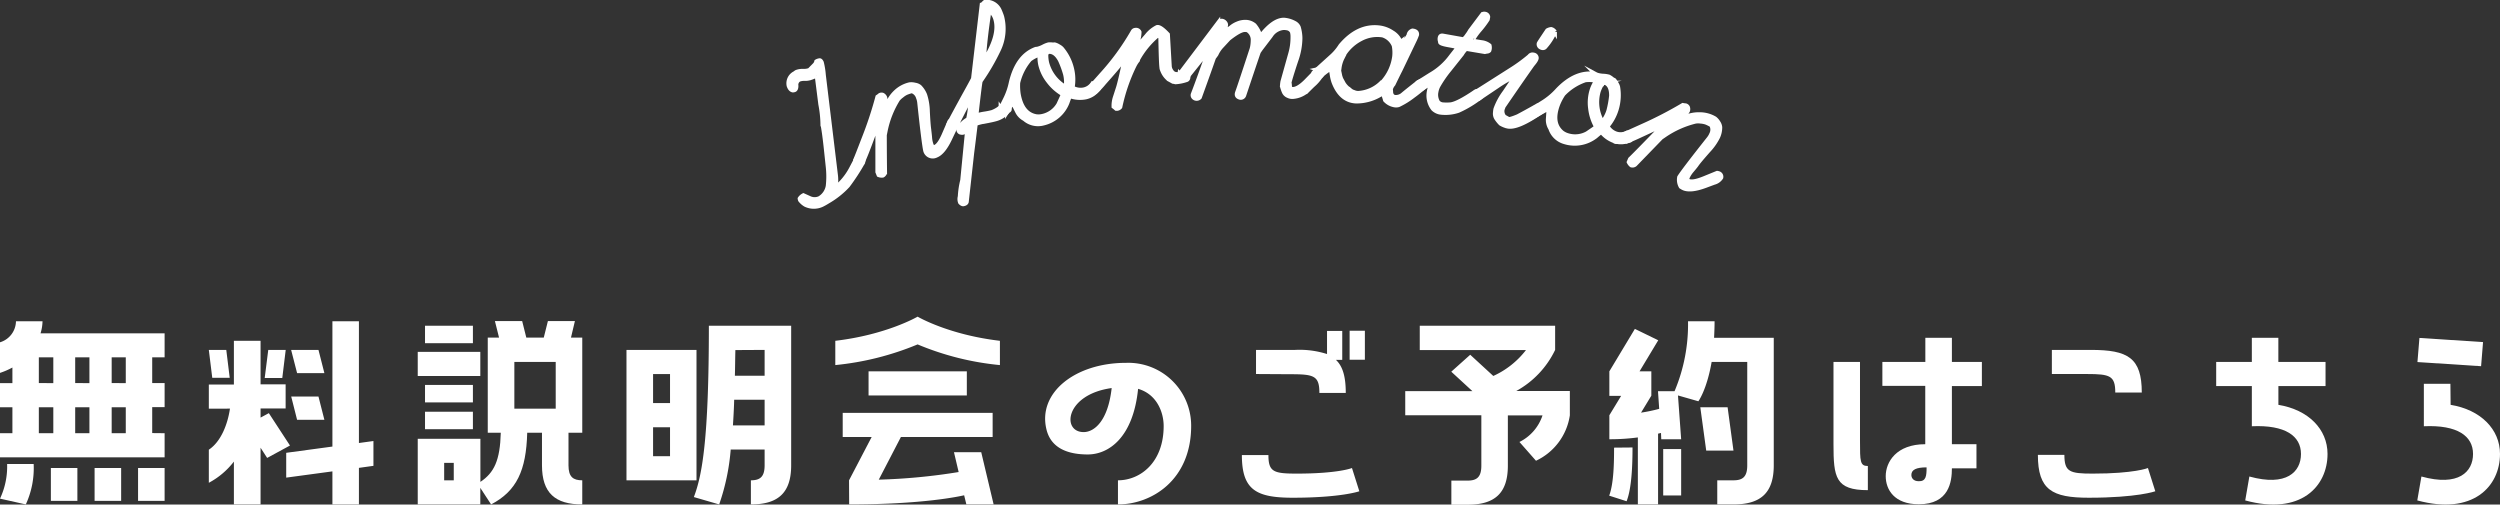
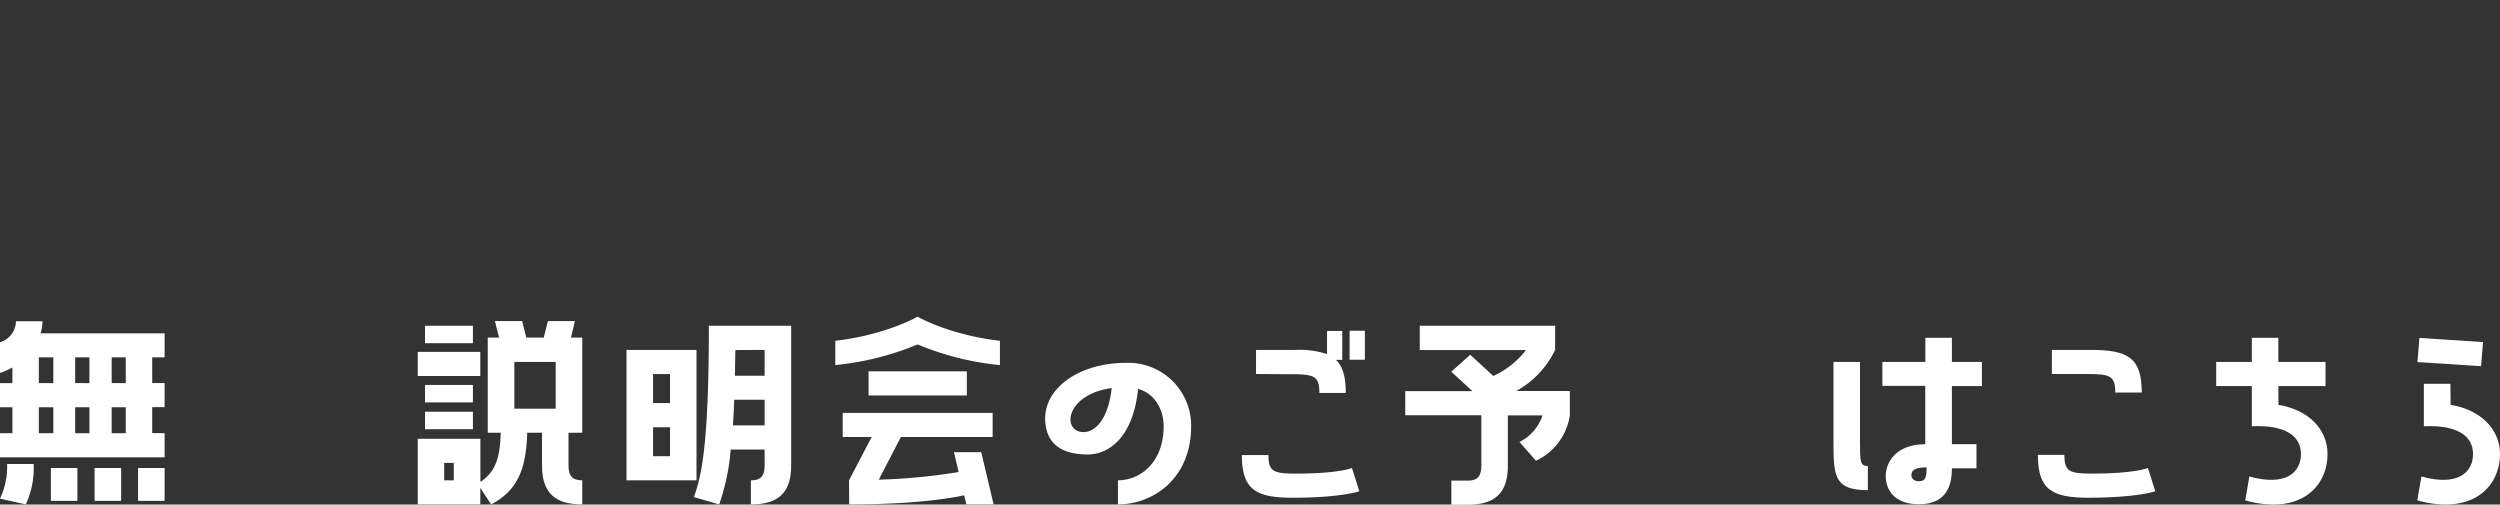
<svg xmlns="http://www.w3.org/2000/svg" viewBox="0 0 604.45 121.99">
  <rect x="0" y="0" width="604.45" height="121.99" fill="#333333" stroke="none" />
  <defs>
    <style>.cls-1{fill:none;}.cls-2,.cls-4{fill:#fff;}.cls-3{clip-path:url(#clip-path);}.cls-4{stroke:#fff;stroke-miterlimit:10;}</style>
    <clipPath id="clip-path" transform="translate(0 -9.6)">
-       <rect class="cls-1" x="136.43" width="328.73" height="88.2" />
-     </clipPath>
+       </clipPath>
  </defs>
  <g id="レイヤー_2" data-name="レイヤー 2">
    <g id="レイヤー_1-2" data-name="レイヤー 1">
      <path class="cls-2" d="M39.8,114.34v5.83H0v-5.83H3v-6.27H0v-5.83H3V98.46a17.79,17.79,0,0,1-3,1.3v-7.4a5.4,5.4,0,0,0,3.86-5.08h6.42A10.53,10.53,0,0,1,9.8,90.2h30V96h-3v6.21h3v5.83h-3v6.27ZM8.14,121.79a21,21,0,0,1-1.9,9.77L0,130.16a18.22,18.22,0,0,0,1.72-8.37Zm4.75-19.55V96H9.39v6.21Zm0,12.1v-6.27H9.39v6.27Zm5.82,8.42v7.94H12.3v-7.94Zm2.91-20.52V96H18.18v6.21Zm0,12.1v-6.27H18.18v6.27Zm1.25,8.42h6.42v7.94H22.87Zm7.54-20.52V96H27v6.21Zm0,12.1v-6.27H27v6.27Zm9.39,8.42v7.94H33.38v-7.94Z" transform="translate(0 -9.6)" />
-       <path class="cls-2" d="M56.55,121.2a18.73,18.73,0,0,1-6.06,5.13v-8c3-2,4.57-6.26,5.11-9.93H50.49v-5.83h6.06V92H63v10.53h6.06v5.83H63v2.21l2-1.08,5.11,7.83-5.52,3L63,117.85v13.71H56.55Zm-1.84-27,.83,6.75H51.32l-.83-6.75Zm10.15,0h4.22L68.25,101H64Zm21.92-6.92v29.43l3.51-.48v6l-3.51.49v8.85H80.37v-8L69.2,125.08v-6l11.17-1.51V87.28ZM77,94.2l1.43,5.61h-6.6L70.39,94.2Zm-5.17,16.9-1.42-5.62H77l1.43,5.62Z" transform="translate(0 -9.6)" />
      <path class="cls-2" d="M139,87.23l-.95,4h2.73v23h-3.33v7.88c0,2.81,1.13,3.62,3.33,3.62v5.83c-6.54,0-9.74-2.75-9.74-9.45v-7.88h-3.57c-.24,9.13-2.55,14.09-8.73,17.33l-2.61-4v4H101V115.69h15.15v10.42c3.32-2.21,4.75-5.18,4.93-11.88h-3.15v-23h2.73l-1-4h6.59l1,4h4.22l1-4Zm-22.87,7.45v5.83H101V94.68Zm-1.79-6.32v4.22H102.76V88.36Zm0,14.31v4.22H102.76v-4.22Zm-11.58,10.7v-4.22h11.58v4.22Zm6.95,12.36v-4.21h-2.32v4.21Zm24.65-17.33V97.11h-10V108.4Z" transform="translate(0 -9.6)" />
      <path class="cls-2" d="M168.4,94.2v31.53H151.47V94.2ZM162,107.05v-7h-4.1v7Zm0,12.85v-7h-4.1v7Zm5.76,9.88c2-5.24,3.63-13.88,3.63-41.42h19.9v33.75c0,6.7-3.21,9.45-9.74,9.45v-5.83c2.19,0,3.32-.81,3.32-3.62v-3.83h-8.2a52.71,52.71,0,0,1-2.79,13.28Zm9.75-23.54c-.06,2.27-.18,4.32-.3,6.21h7.66v-6.21Zm.29-12c-.06,2.21-.06,4.26-.12,6.21h7.19V94.2Z" transform="translate(0 -9.6)" />
      <path class="cls-2" d="M241.76,97.87a68,68,0,0,1-19.9-5,69.31,69.31,0,0,1-19.9,5V92c12.41-1.46,19.9-5.84,19.9-5.84s7.42,4.38,19.9,5.84Zm-36.48,27.86,5.47-10.47h-7v-5.84H240v5.84H217.82l-5.35,10.31a143.11,143.11,0,0,0,19.31-1.84l-1.13-4.8h6.59l3,12.63h-6.59l-.54-2.21c-1.18.27-10,2.21-27.8,2.21ZM210,99.38h23.76v5.83H210Z" transform="translate(0 -9.6)" />
      <path class="cls-2" d="M288,112.56c0,13.17-9.62,19-17.7,19v-5.83c5.4,0,11.05-4.32,11.05-13.12,0-3.29-1.61-7.67-6.18-9-1.19,11.82-7.13,15.87-12.18,15.87-4.63,0-8.91-1.4-10-6.15-2.08-8.81,7-16,19.25-16A15.2,15.2,0,0,1,288,112.56Zm-19.25-9.13C257.5,105,256.66,114.07,262,114.07,264.56,114.07,267.89,111.42,268.78,103.43Z" transform="translate(0 -9.6)" />
      <path class="cls-2" d="M306.68,119.63c0,4.05,1.25,4.48,6.83,4.48,10.1,0,13.37-1.35,13.37-1.35l1.78,5.62s-4.4,1.56-16.1,1.56c-8.85,0-12.3-1.89-12.3-10.31Zm-3-19.6V94.2h9.44a21.82,21.82,0,0,1,7.73,1V89.61h3.68v7H323c1.67,1.57,2.38,4.11,2.38,8H319c0-4.1-1.25-4.53-6.84-4.53Zm22.63-3.46v-7H330v7Z" transform="translate(0 -9.6)" />
      <path class="cls-2" d="M376,94.2a22.35,22.35,0,0,1-9.39,9.93h12.95V110a14.46,14.46,0,0,1-8.19,11l-4-4.54a11,11,0,0,0,5.58-6.43h-8.38v12.15c0,6.7-3.2,9.45-9.74,9.45h-3.92v-5.83h3.92c2.2,0,3.33-.81,3.33-3.62V110H339.76v-5.83H356l-5.11-4.7,4.58-4.1,5.58,5.13a20.82,20.82,0,0,0,7.9-6.26H343.27V88.36H376Z" transform="translate(0 -9.6)" />
-       <path class="cls-2" d="M414.55,87.28c0,1.41-.06,2.76-.12,4h14.43v30.83c0,6.7-3.2,9.45-9.74,9.45H415.2v-5.83h3.92c2.2,0,3.33-.81,3.33-3.62v-25h-8.61c-1.19,6.81-3.21,9.51-3.21,9.51l-4.93-1.41.77,10.59h-4.81l-.06-1.52-.71.17v17.11H396v-16.2a50.93,50.93,0,0,1-6.89.44V110l2.85-4.69h-2.85V99.38l6.17-10.26,5.65,2.75-4.52,7.51h2.85v5.89l-2.49,4.1a39.31,39.31,0,0,0,4.39-.92l-.29-4.26h4a41.52,41.52,0,0,0,3.26-16.91Zm-19.84,30.51c0,4.16-.18,9.83-1.43,13l-4.21-1.35c1.12-3,1.18-8.1,1.18-11.61Zm11.76.38V129.4h-4.34V118.17Zm11.23-10.1,1.42,10.48h-6.59l-1.43-10.48Z" transform="translate(0 -9.6)" />
      <path class="cls-2" d="M451.61,128.11c-7.84,0-8.31-3.08-8.31-11.13V97.11h6.41v19c0,5.08,0,6.16,1.9,6.16Zm20.32-36.83v5.83h7.25v5.83h-7.25V117h5.94v5.83h-5.94c0,3.19-.65,8.69-8,8.69-5.94,0-8-3.56-8-6.8,0-3.4,2.55-7.72,9.56-7.72v-14.1H455.12V97.11h10.39V91.28Zm-6.12,31.32c-2.55,0-3.68.59-3.68,1.84,0,.7.47,1.51,1.78,1.51C465.69,126,465.81,124.65,465.81,122.6Z" transform="translate(0 -9.6)" />
      <path class="cls-2" d="M521.11,128.38s-4.33,1.56-16.1,1.56c-8.85,0-12.29-1.89-12.29-10.36h6.41c0,4.1,1.25,4.53,6.83,4.53,10.1,0,13.37-1.35,13.37-1.35Zm-9.68-23.87c0-4.05-1.25-4.48-6.83-4.48h-8.5V94.2h9.45c8.91,0,12.29,1.89,12.29,10.31Z" transform="translate(0 -9.6)" />
      <path class="cls-2" d="M550.87,107.48c7.25,1.19,11.88,5.89,11.88,11.88,0,7.83-6.47,14.9-19.9,11.23l1-5.78c9,2.49,12.48-1.13,12.48-5.45s-3.75-7.07-11.88-6.7v-9.72h-8.62V97.11h8.62V91.28h6.41v5.83h11.41v5.83H550.87Z" transform="translate(0 -9.6)" />
      <path class="cls-2" d="M600.35,92.31l-.47,5.83-15.39-1,.48-5.83Zm-7.84,15.17c7.25,1.19,11.94,5.89,11.94,11.88,0,7.83-6.53,14.9-20,11.23l1-5.78c9,2.49,12.48-1.13,12.48-5.45s-3.75-7.07-11.89-6.7V102.4h6.42Z" transform="translate(0 -9.6)" />
      <g class="cls-3">
        <path class="cls-4" d="M200.15,58.35c-.42.26-.78.47-1.06.61a4.69,4.69,0,0,1-4.36.15A4.53,4.53,0,0,1,193.46,58a1.24,1.24,0,0,1-.1-.39,2.38,2.38,0,0,1,.89-.79l1.64.74a2.84,2.84,0,0,0,2.26-.05,4.25,4.25,0,0,0,2-2.91,20.9,20.9,0,0,0,0-4.68l-.49-4.6c-.29-2.69-.56-4.58-.79-5.67a27.53,27.53,0,0,0-.51-4.81l-.89-7a11,11,0,0,1-1.65.67,4.48,4.48,0,0,1-1.29.15,3.33,3.33,0,0,0-1.31.2,1.43,1.43,0,0,0-.68,1.48q0,.79-.36,1a1.21,1.21,0,0,1-.48.11c-.45-.08-.77-.45-1-1.11a2.73,2.73,0,0,1,1.49-3.06,1.75,1.75,0,0,1,.39-.28,4.26,4.26,0,0,1,1.59-.25,4,4,0,0,0,1.52-.21L197,25.21a1.67,1.67,0,0,0,.38-.75,1.93,1.93,0,0,1,.81-.27c.17,0,.33.18.49.51a18.41,18.41,0,0,1,.49,3.06l2.9,24A10,10,0,0,1,202,55a15.05,15.05,0,0,0,3.74-4.56l1.62-3.08.53-.08a.82.82,0,0,1,.79.45.93.93,0,0,1,.09.44c0,.06,0,.29-.1.7A49.94,49.94,0,0,1,205,54.5,20.54,20.54,0,0,1,200.15,58.35Z" transform="translate(0 -9.6)" />
        <path class="cls-4" d="M222.37,30.57a5.9,5.9,0,0,1,1.3,2,14,14,0,0,1,.65,4c.11,2.27.23,3.73.34,4.39,0,.19.1.78.19,1.79a6.59,6.59,0,0,0,.34,1.78,3.54,3.54,0,0,0,.35.67,1.39,1.39,0,0,0,.52-.08c.66-.25,1.35-1.2,2.08-2.83l.09-.21c.27-.61.72-1.66,1.36-3.15a2.09,2.09,0,0,1,.45-.26.87.87,0,0,1,1,.37,2.9,2.9,0,0,1-.38,2.09l-.95,2q-1.61,3.4-3.33,4.08a1.86,1.86,0,0,1-2.66-1.17q-.41-1.83-1.45-11.63a4.42,4.42,0,0,0-.31-1.24,2.3,2.3,0,0,0-1.48-1.54,8.5,8.5,0,0,0-1.39.45,5,5,0,0,0-1.06.71,4.69,4.69,0,0,0-.92.86,23.05,23.05,0,0,0-3,7.59l-.2,1c0,1.12,0,4.14.06,9a1,1,0,0,1-.53.8,1.88,1.88,0,0,1-1-.13l-.29-.73q0-1.63,0-11.64l0,0c-.66,1.89-1.49,4.15-2.51,6.77-.39,1-.79,1.94-1.18,2.74a1,1,0,0,1-1.36-.23l-.28-.62c.17-.37.81-2,1.94-4.94a92.7,92.7,0,0,0,3.4-10.25,4.09,4.09,0,0,0,.56-.42.86.86,0,0,1,.7-.06,1.29,1.29,0,0,1,.59.66,3.08,3.08,0,0,1,0,1.24,4.15,4.15,0,0,0,0,1.25l.06.14a2.45,2.45,0,0,0,.35-.73,8.28,8.28,0,0,1,2.14-3.28A7.3,7.3,0,0,1,219.93,30a3.68,3.68,0,0,1,1.31.1A2.38,2.38,0,0,1,222.37,30.57Z" transform="translate(0 -9.6)" />
        <path class="cls-4" d="M234.73,33.13c-1.57,3-2.8,5.41-3.68,7.21a1,1,0,0,1-.51.36.77.77,0,0,1-.72-.19c0,.1,0,.11-.07,0a2.11,2.11,0,0,1-.47-.72c0-.11,1-2,3-5.66,1-1.85,2.05-3.68,3-5.5l2.09-17.86.05,0a5.62,5.62,0,0,1,.73-.72,3.49,3.49,0,0,1,3.55,2.07c.26.6.45,1.1.57,1.48a11.81,11.81,0,0,1-.82,8.12,52.33,52.33,0,0,1-4.37,7.5q-.22,1.05-1,8.09l.25.13a15.17,15.17,0,0,1,1.76-.37,16.47,16.47,0,0,0,1.77-.36,6.74,6.74,0,0,0,2.67-1.8,1.07,1.07,0,0,1,1.32.14l.24.79c.08.26,0,.46-.35.61a5.57,5.57,0,0,1-3.1,2c-.4.12-1.2.29-2.4.52a11.33,11.33,0,0,0-2.34.58l-.08.68q-.54,4.5-.77,6.21l-1.31,11.82c0,.4-.33.63-.85.71-.21,0-.46-.11-.75-.43a2.29,2.29,0,0,1-.06-1.43,20.57,20.57,0,0,1,.59-3.93l1.15-11.77-.15-.24-.59.38a.74.74,0,0,1-.66.12.68.68,0,0,1-.65-.51,1.1,1.1,0,0,1,0-.52,5.92,5.92,0,0,1,2.3-2.22,23.92,23.92,0,0,0,.59-5.29q-.15-.07-.18,0l0,.05Zm5.15-20.43a1,1,0,0,0-.69-.37q-1.14,7.73-1.3,11.85l.33-.43q3.56-5.8,2.44-9.55a5.73,5.73,0,0,0-.33-.81Z" transform="translate(0 -9.6)" />
        <path class="cls-4" d="M258.65,32.87c-.2.53-.4,1.06-.58,1.58a8.25,8.25,0,0,1-5.83,5,5,5,0,0,1-4.57-1.08,4,4,0,0,1-1.74-1.8l-.8-1.6-.27-.67-.41.7c-.15.28-.47.81-.94,1.59a1.68,1.68,0,0,1-1.07-.09l-.49-.74a5.18,5.18,0,0,0,.44-.91l.56-1.13a16.47,16.47,0,0,0,1.48-4.22q1.53-6.41,6-8.06a3.47,3.47,0,0,0,.55-.08,6.38,6.38,0,0,0,1.28-.51,6.16,6.16,0,0,1,1.24-.5,3.86,3.86,0,0,1,.78,0,2.43,2.43,0,0,0,.71,0,3.49,3.49,0,0,1,1,.45,3,3,0,0,1,.73.53,11.7,11.7,0,0,1,2.49,5,11.07,11.07,0,0,1,.11,4.47,3.93,3.93,0,0,0,2.73.44,3.39,3.39,0,0,0,2.14-1.49,7.5,7.5,0,0,1,1.05.21,4.37,4.37,0,0,1,.3,1ZM251.35,23l-.08-.19A7.81,7.81,0,0,0,249,24a13.34,13.34,0,0,0-2.84,5.61,13.74,13.74,0,0,0,.11,2.65q.81,4.88,4.3,5.47a4.29,4.29,0,0,0,1.55-.1,5.94,5.94,0,0,0,3.79-2.79c.38-.82.75-1.63,1.11-2.44a11.72,11.72,0,0,1-3.5-3.08,10.41,10.41,0,0,1-2-4.1A8.88,8.88,0,0,1,251.35,23Zm2.07-.87c-.35.35-.51.57-.46.67a8.46,8.46,0,0,0,.19,1.94,9.55,9.55,0,0,0,4.65,6,.26.26,0,0,1-.13-.05,8.16,8.16,0,0,0-.13-3.13,22.73,22.73,0,0,0-1.25-3.4C255.47,22.64,254.52,22,253.42,22.14ZM265.48,31s0-.05.07-.05a.17.17,0,0,1,.17,0c0,.05-.11.2-.35.44a9.78,9.78,0,0,1-1,.92,5.15,5.15,0,0,1-1.84.81,7.18,7.18,0,0,1-3.87-.3Z" transform="translate(0 -9.6)" />
-         <path class="cls-4" d="M285.8,27.31c.28-.12.4-.19.37-.21a2.08,2.08,0,0,1,.88.32l.23.25c.11.68,0,1.09-.32,1.24a10,10,0,0,1-2.75.56,5,5,0,0,0-.61-.12c-.35-.2-.69-.38-1-.55A5,5,0,0,1,281,26.58a1.88,1.88,0,0,1-.18-.74c-.1-.75-.18-3.14-.26-7.17a2.13,2.13,0,0,0-.59-.56,20.43,20.43,0,0,0-4.91,6l.05.07a7,7,0,0,0-.83,1.3,42.81,42.81,0,0,0-3.43,10,1.18,1.18,0,0,1-.7.41,1.3,1.3,0,0,1-.28,0,6.76,6.76,0,0,0-.62-.51,6.62,6.62,0,0,1,.36-2.36l.71-2.2q.48-1.5,1.71-7.35l0,0c-.27.36-.74,1-1.39,1.89q-.47.66-3.66,4.26a21.36,21.36,0,0,1-2.14,2.27,1.17,1.17,0,0,1-1.18-.2,4.22,4.22,0,0,1-.13-.74.43.43,0,0,1,0-.2l2.67-3a58.76,58.76,0,0,0,7.71-10.56.71.71,0,0,1,.59-.35.89.89,0,0,1,1,.51,7.19,7.19,0,0,1-.15,1.33,6.44,6.44,0,0,0-.27,1.87l.15-.06c.4-.43,1.07-1.18,2-2.25a7.51,7.51,0,0,1,2.51-2.08c.51-.15,1.39.44,2.62,1.76l.45,7.75a2.35,2.35,0,0,0,.48,1.19,1.38,1.38,0,0,0,1,.65l.84.05Q285.7,27.45,285.8,27.31Z" transform="translate(0 -9.6)" />
        <path class="cls-4" d="M292.34,21.65l-5.68,7.09h-.47a1.36,1.36,0,0,1-.76-.26.85.85,0,0,1-.24-.63,1.58,1.58,0,0,1,0-.44.06.06,0,0,1,0,.08l9.33-12.37a1.1,1.1,0,0,1,.9-.49,1.19,1.19,0,0,1,.88.58.74.74,0,0,1,.12.39,2.23,2.23,0,0,1-.18.74,2.14,2.14,0,0,0-.18.73,4.93,4.93,0,0,0,1.6-.88,5.83,5.83,0,0,1,1.56-.91A4.73,4.73,0,0,1,301,14.9a3.45,3.45,0,0,1,2.31.79,7.3,7.3,0,0,1,1.38,2.5h.2c2-2.5,3.79-3.78,5.5-3.81a6.39,6.39,0,0,1,2.58.75A2.09,2.09,0,0,1,314,16.2a10,10,0,0,1,.4,2.64,16.7,16.7,0,0,1-1,5.39c-1,3-1.52,4.77-1.64,5.32a4.46,4.46,0,0,1,.1.91.77.77,0,0,0,.48.66c.9.12,2-.5,3.36-1.84.47-.48,1.41-1.45,2.83-2.89a.12.12,0,0,1-.08,0,2.21,2.21,0,0,1,.48-.05c.6,0,.91.22.92.7a1.9,1.9,0,0,1-.77,1.31.36.36,0,0,0,.12-.08,10.18,10.18,0,0,1-1.74,1.93c-.29.27-.84.82-1.67,1.65l-.08,0a5.9,5.9,0,0,1-3,1.16,2.27,2.27,0,0,1-1.27-.22,1.81,1.81,0,0,1-1-.93,9.09,9.09,0,0,1-.46-1.33q.08-.08,0-.24c0-.29.05-.6.1-.95L312,22.48a14,14,0,0,0,.52-3.92,4.37,4.37,0,0,0-.14-1.26,1.6,1.6,0,0,0-.92-.81,4.11,4.11,0,0,0-1.11-.14,4.06,4.06,0,0,0-3.09,1.91l-2.35,3.08c-.1.14-.3.42-.58.84q-1.2,3.5-3.52,10.45a.86.86,0,0,1-1.22.5c-.53-.2-.68-.61-.45-1.22q.6-1.64,3.52-10.57a8.42,8.42,0,0,0,.24-1.94,2.74,2.74,0,0,0-1.27-2.5,2.87,2.87,0,0,0-.67-.07q-1.16,0-3.87,2.13l-1.63,1.76a7,7,0,0,0-1.35,2l0,0c-.12.19-.33.47-.61.84q-1.12,3.23-3.42,9.58a1,1,0,0,1-.71.33,1,1,0,0,1-.81-.34.78.78,0,0,1-.12-.83q1.39-3.61,3.84-10.57Z" transform="translate(0 -9.6)" />
        <path class="cls-4" d="M340.57,18.14a1.32,1.32,0,0,1,.94-1.14c.79.08,1.15.41,1.09,1a11.91,11.91,0,0,1-.61,1.45q-.86,1.79-3.41,7.12c-.29.56-.85,1.69-1.68,3.41a2.84,2.84,0,0,0-.63,1.16c.05.56.07.87.07.92.12.6.43.92.93,1a2.57,2.57,0,0,0,1.71-.47q1.56-1.3,3.93-3.14h0a6.34,6.34,0,0,1,1.07-.41c.57.05.83.41.76,1.06a1,1,0,0,1-.06.27,32.15,32.15,0,0,1-3,2.45A19.21,19.21,0,0,1,338.15,35a2.24,2.24,0,0,1-.84.07,4,4,0,0,1-2.42-1.26c-.09-.38-.28-.94-.55-1.69a11.22,11.22,0,0,1-6.42,2q-3.75-.13-5.49-4.67a9,9,0,0,1-.4-1.63l-.27-1.65a16.77,16.77,0,0,0-2.22,1.64l-.78.6c-.86-.08-1.26-.43-1.2-1a.73.73,0,0,1,.15-.38l4.19-3.79a12,12,0,0,0,2.2-2.6q4.13-4.91,9.2-4.41a7.21,7.21,0,0,1,3.33,1.2,4.7,4.7,0,0,1,2,2.35l.09-.07q-.12.38.36.75ZM337,20.64a4.32,4.32,0,0,0-2.69-2.49,8.36,8.36,0,0,0-5.25.88,10.6,10.6,0,0,0-4,3.57s0,.16-.16.38l-.19.38a7.62,7.62,0,0,0-.88,2.89q0-.08,0,0a1.48,1.48,0,0,0,0,.76l.21,1c.06.19.13.41.22.65v0l.64,1.18a5.2,5.2,0,0,0,1.18,1.27l.05,0,.21.22.05,0a2.19,2.19,0,0,0,.94.53,2.59,2.59,0,0,0,1.08.23,8.65,8.65,0,0,0,5.66-2.58l0,0h.12a11.49,11.49,0,0,0,2.92-6.26A9,9,0,0,0,337,20.64Z" transform="translate(0 -9.6)" />
        <path class="cls-4" d="M346.43,29.35c-.1.09-1,.68-2.65,1.78-.93-.17-1.34-.58-1.22-1.23a.55.55,0,0,1,.35-.41l2.94-1.85a16,16,0,0,0,5-4.48h0l1.24-1.58a1.6,1.6,0,0,0,.32-.43c.07-.09.09-.15.07-.18q-.45-.12-2.28-.45c-1.35-.24-2-.48-2-.73s-.19-.51-.09-1.05.46-.56.77-.51l4.94.88a3.48,3.48,0,0,0,.85-.93,9.11,9.11,0,0,0,.76-1.15l3-4a.83.83,0,0,1,.58-.09.85.85,0,0,1,.79.74l-.11.62a22.5,22.5,0,0,1-1.85,2.48,14.53,14.53,0,0,0-1.77,2.49c.06.12.14.16.22.12l-.13.06c.54.12,1.23.24,2.06.37a3.72,3.72,0,0,1,1.91.78,2.06,2.06,0,0,1-.06,1.23.78.78,0,0,1-.52.23,4.92,4.92,0,0,0-.54.1l-4.52-.76a5.63,5.63,0,0,0-1,1.26l-3.05,3.83a27.81,27.81,0,0,0-2.7,3.93,4.73,4.73,0,0,0-.45,1.36,3.5,3.5,0,0,0,.4,2.52,1.89,1.89,0,0,0,1,.54,10.62,10.62,0,0,0,2.13,0q1.77-.29,5.76-3a1,1,0,0,1,.8-.22.84.84,0,0,1,.76,1.1,1.66,1.66,0,0,1-.11.38,25.89,25.89,0,0,1-5.43,3.28,9.79,9.79,0,0,1-4.37.43,3.25,3.25,0,0,1-1.73-.87,5.24,5.24,0,0,1-1-4.31,6.53,6.53,0,0,1,.84-2.22Z" transform="translate(0 -9.6)" />
-         <path class="cls-4" d="M371.53,23.6c0,.35-.34.9-1,1.66q-2.58,3.64-7,10.1s-.09.28-.24.67a2.06,2.06,0,0,0,.42,1.77l1,.56c.18.12.94-.09,2.26-.64q1.57-.82,4.68-2.57a1.1,1.1,0,0,1,1.27.31c.22.3.18.68-.12,1.15q-5.91,4.14-8.36,3.55a5.62,5.62,0,0,1-1.63-.67,7.88,7.88,0,0,1-1-1.23,2.1,2.1,0,0,1-.33-1.5,4.74,4.74,0,0,1,.11-.82,15.68,15.68,0,0,1,2.2-4.07l2.65-3.95a31.29,31.29,0,0,0-4.47,2.58c-1.48,1-3,2-4.45,3-.54-.13-.86-.38-1-.75l.06-.76,8.48-5.39a39.94,39.94,0,0,0,4.72-3.42.9.9,0,0,1,1-.36A.82.82,0,0,1,371.53,23.6Zm4.4-6.3a13.36,13.36,0,0,1-2.4,3.73.75.75,0,0,1-.69.16,1.54,1.54,0,0,1-.44-.19.84.84,0,0,1-.35-.89c0-.08.7-1.13,2.06-3.16a2.45,2.45,0,0,1,.92-.31A1.44,1.44,0,0,1,375.93,17.3Z" transform="translate(0 -9.6)" />
        <path class="cls-4" d="M387.13,41.5c-.45.35-.88.71-1.3,1.07a8.26,8.26,0,0,1-7.58,1.37,5,5,0,0,1-3.39-3.25,3.94,3.94,0,0,1-.59-2.43l.12-1.78.11-.72-.71.4c-.27.16-.81.45-1.61.89a1.67,1.67,0,0,1-.88-.62l-.05-.89a5.83,5.83,0,0,0,.85-.55l1-.7a16.36,16.36,0,0,0,3.42-2.88c3-3.17,6.13-4.46,9.26-3.9a2.57,2.57,0,0,0,.52.21,5.79,5.79,0,0,0,1.36.21,6.36,6.36,0,0,1,1.32.2,4.67,4.67,0,0,1,.66.42,2,2,0,0,0,.6.38c.07,0,.27.3.61.88a2.72,2.72,0,0,1,.36.82,11.88,11.88,0,0,1-.4,5.6,11.25,11.25,0,0,1-2.17,3.91,3.89,3.89,0,0,0,2.12,1.76,3.37,3.37,0,0,0,2.6-.2,6.55,6.55,0,0,1,.81.72,4.89,4.89,0,0,1-.23,1Zm-1.29-12.2,0-.2a7.9,7.9,0,0,0-2.54-.11A13.23,13.23,0,0,0,378,32.38a13.59,13.59,0,0,0-1.25,2.34q-1.79,4.61.92,6.89a4.24,4.24,0,0,0,1.4.7,6,6,0,0,0,4.67-.48c.75-.51,1.48-1,2.2-1.53a11.69,11.69,0,0,1-1.45-4.43,10.24,10.24,0,0,1,.37-4.55A8.29,8.29,0,0,1,385.84,29.3Zm2.22.3c-.48.12-.72.24-.73.35a7.93,7.93,0,0,0-.82,1.77,9.53,9.53,0,0,0,1,7.49.28.28,0,0,1-.09-.11,8.1,8.1,0,0,0,1.48-2.76,24.33,24.33,0,0,0,.65-3.57C389.58,31.08,389.09,30,388.06,29.6ZM394,43.37a.1.1,0,0,1,.09,0,.15.15,0,0,1,.12.12c0,.05-.19.12-.52.2a11.13,11.13,0,0,1-1.33.28,5,5,0,0,1-2-.23,7.15,7.15,0,0,1-3.18-2.23Z" transform="translate(0 -9.6)" />
        <path class="cls-4" d="M415.9,40.37a5.62,5.62,0,0,1-.51,2.36,13.65,13.65,0,0,1-2.32,3.3q-2.26,2.55-2.83,3.38c-.1.16-.47.63-1.13,1.41a7,7,0,0,0-1,1.5,3.67,3.67,0,0,0-.22.72,1.34,1.34,0,0,0,.42.32c.65.28,1.81.09,3.47-.57l.21-.08,3.18-1.3a2.14,2.14,0,0,1,.5.13.88.88,0,0,1,.48,1,2.9,2.9,0,0,1-1.73,1.23l-2.1.78q-3.52,1.3-5.24.58a4.7,4.7,0,0,1-.69-.39,3.34,3.34,0,0,1-.38-2.31q1-1.6,7.11-9.32a4.56,4.56,0,0,0,.65-1.1,2.34,2.34,0,0,0,0-2.14,9.07,9.07,0,0,0-1.31-.65,5.53,5.53,0,0,0-1.25-.24,4.84,4.84,0,0,0-1.26,0,22.81,22.81,0,0,0-7.45,3.32l-.85.58-6.29,6.49a1,1,0,0,1-.94.2,2.19,2.19,0,0,1-.61-.78l.31-.73q1.19-1.12,8.15-8.31l0-.05c-1.78.89-4,1.91-6.52,3.07-1,.46-1.93.84-2.77,1.13a1,1,0,0,1-.81-1.12l.23-.63c.38-.15,2-.88,4.85-2.17A93.7,93.7,0,0,0,406.86,35a5.94,5.94,0,0,0,.69.09.86.86,0,0,1,.54.44,1.28,1.28,0,0,1,0,.89,2.87,2.87,0,0,1-.84.9,4.32,4.32,0,0,0-.88.89l-.06.15a2.58,2.58,0,0,0,.76-.27,8.3,8.3,0,0,1,3.83-.85,7.24,7.24,0,0,1,3.73,1,3.65,3.65,0,0,1,.86,1A2.45,2.45,0,0,1,415.9,40.37Z" transform="translate(0 -9.6)" />
      </g>
    </g>
  </g>
</svg>